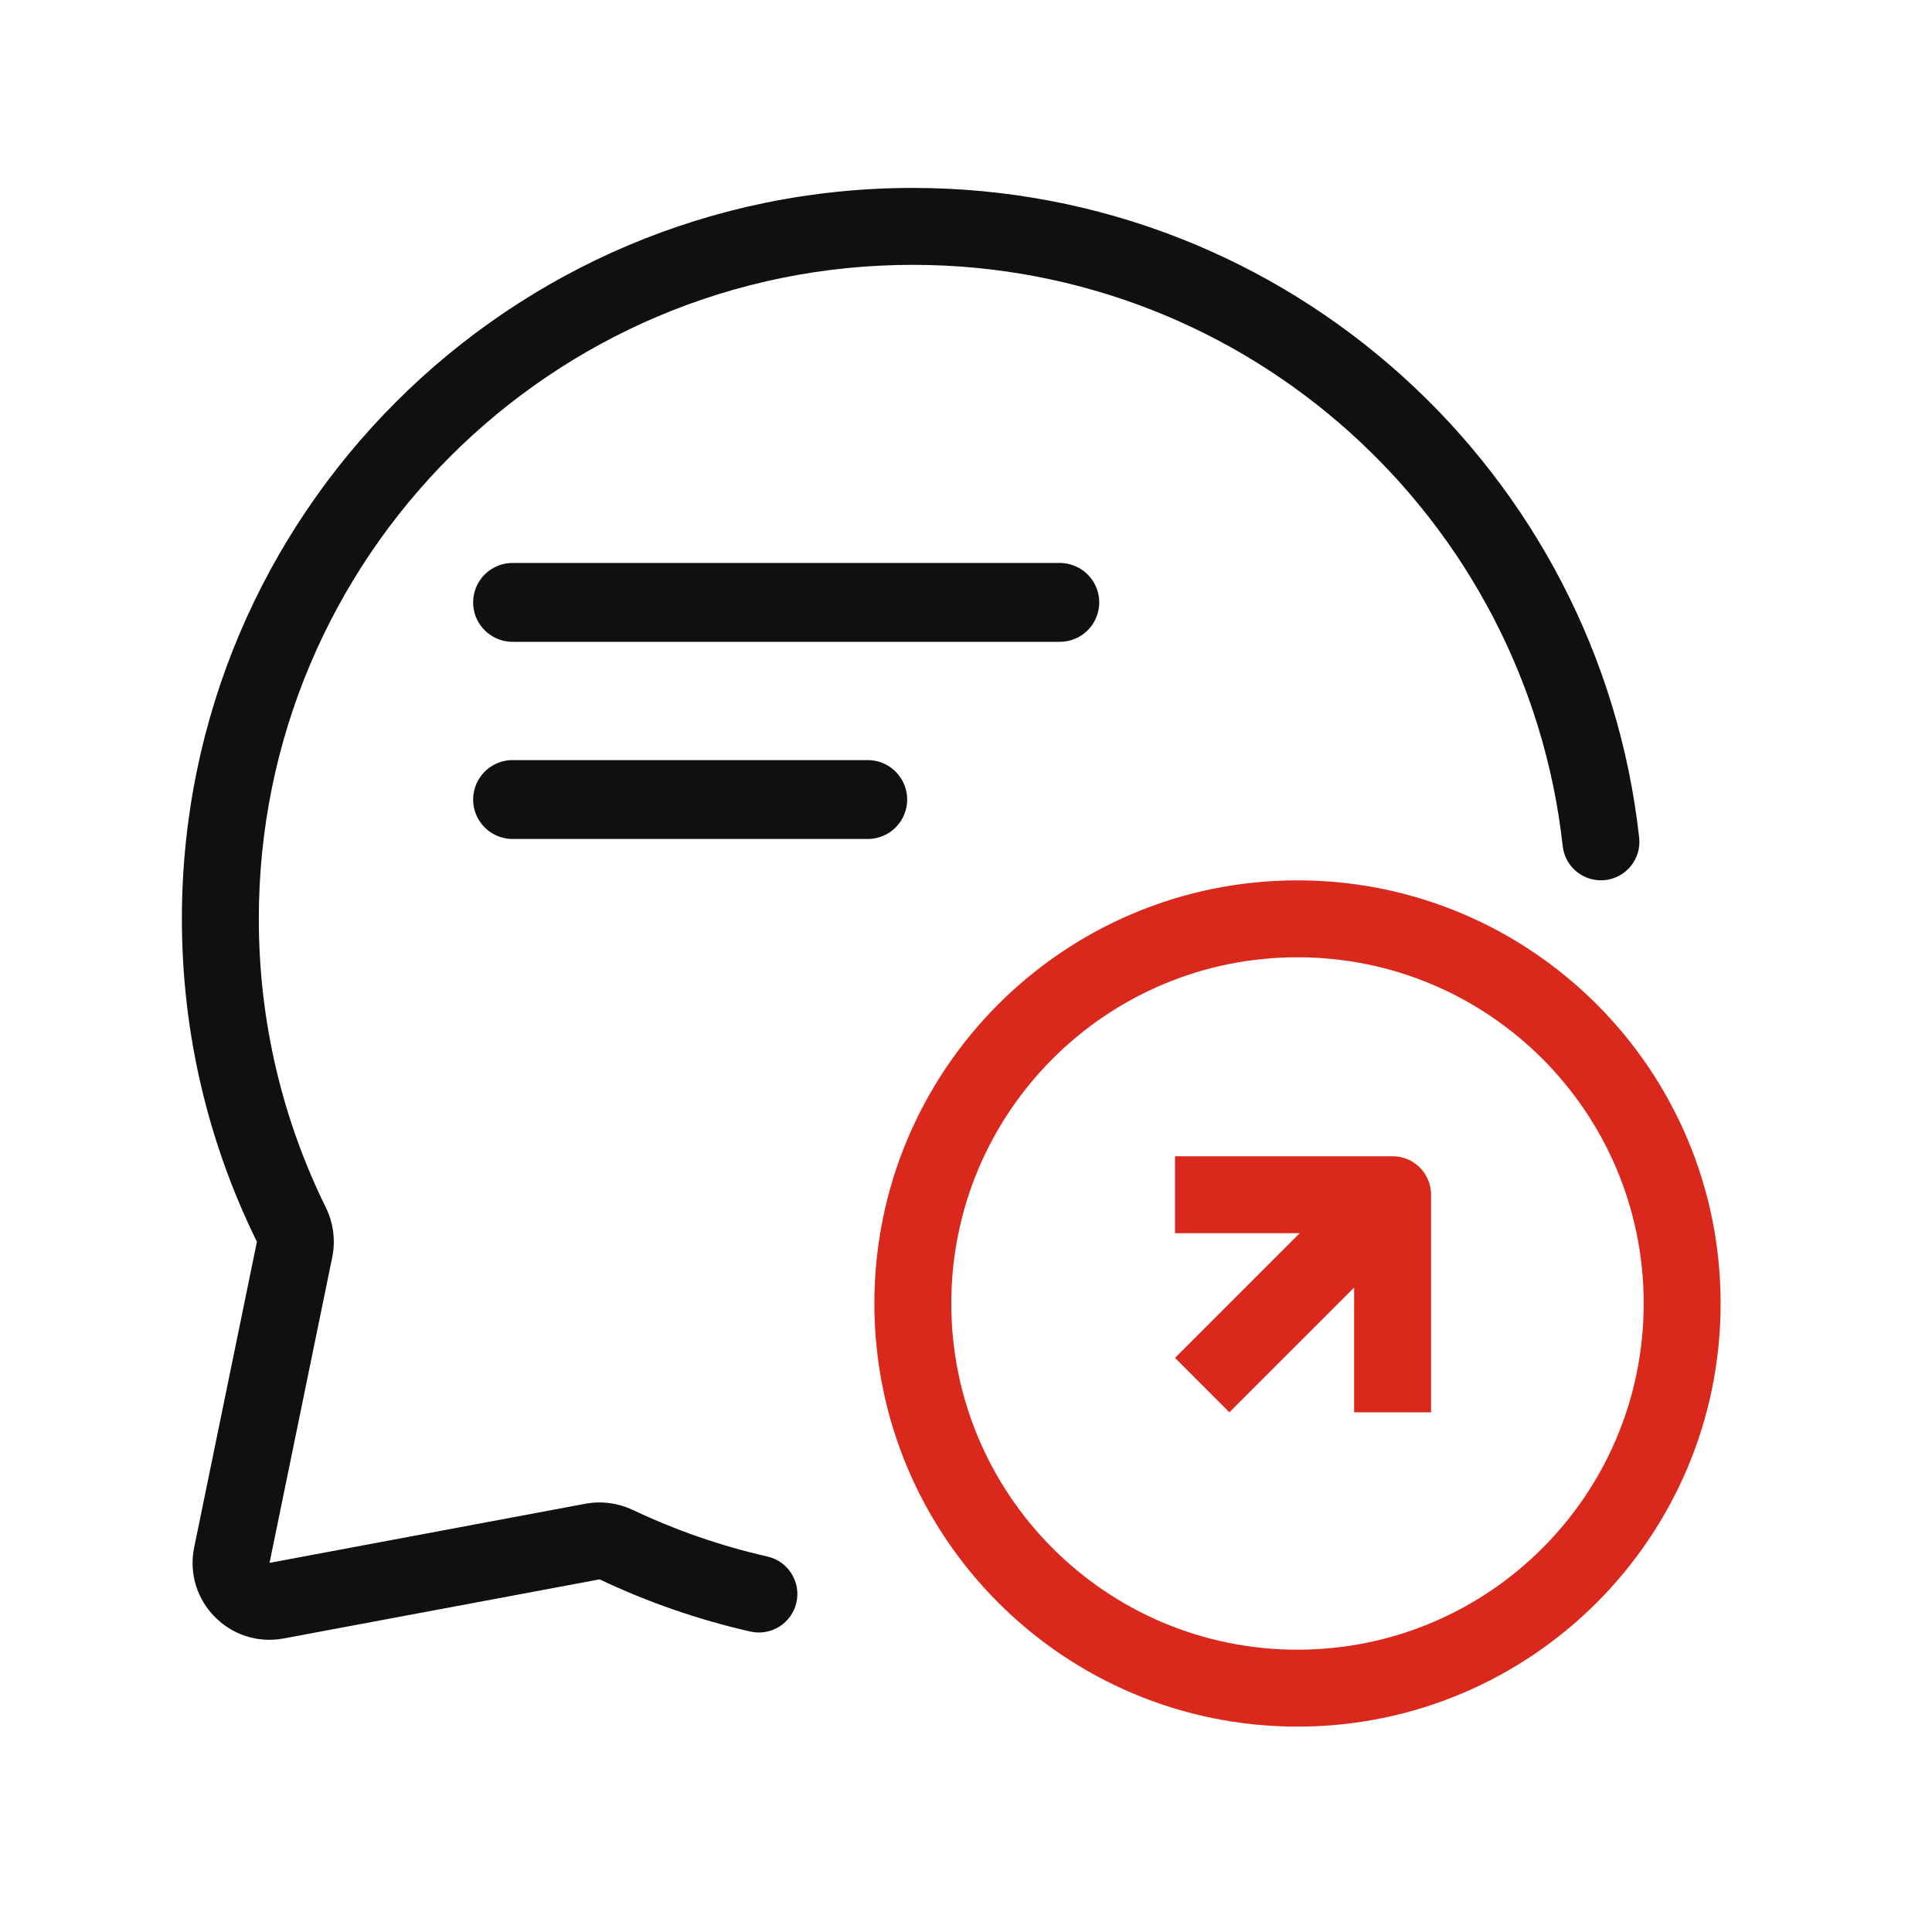
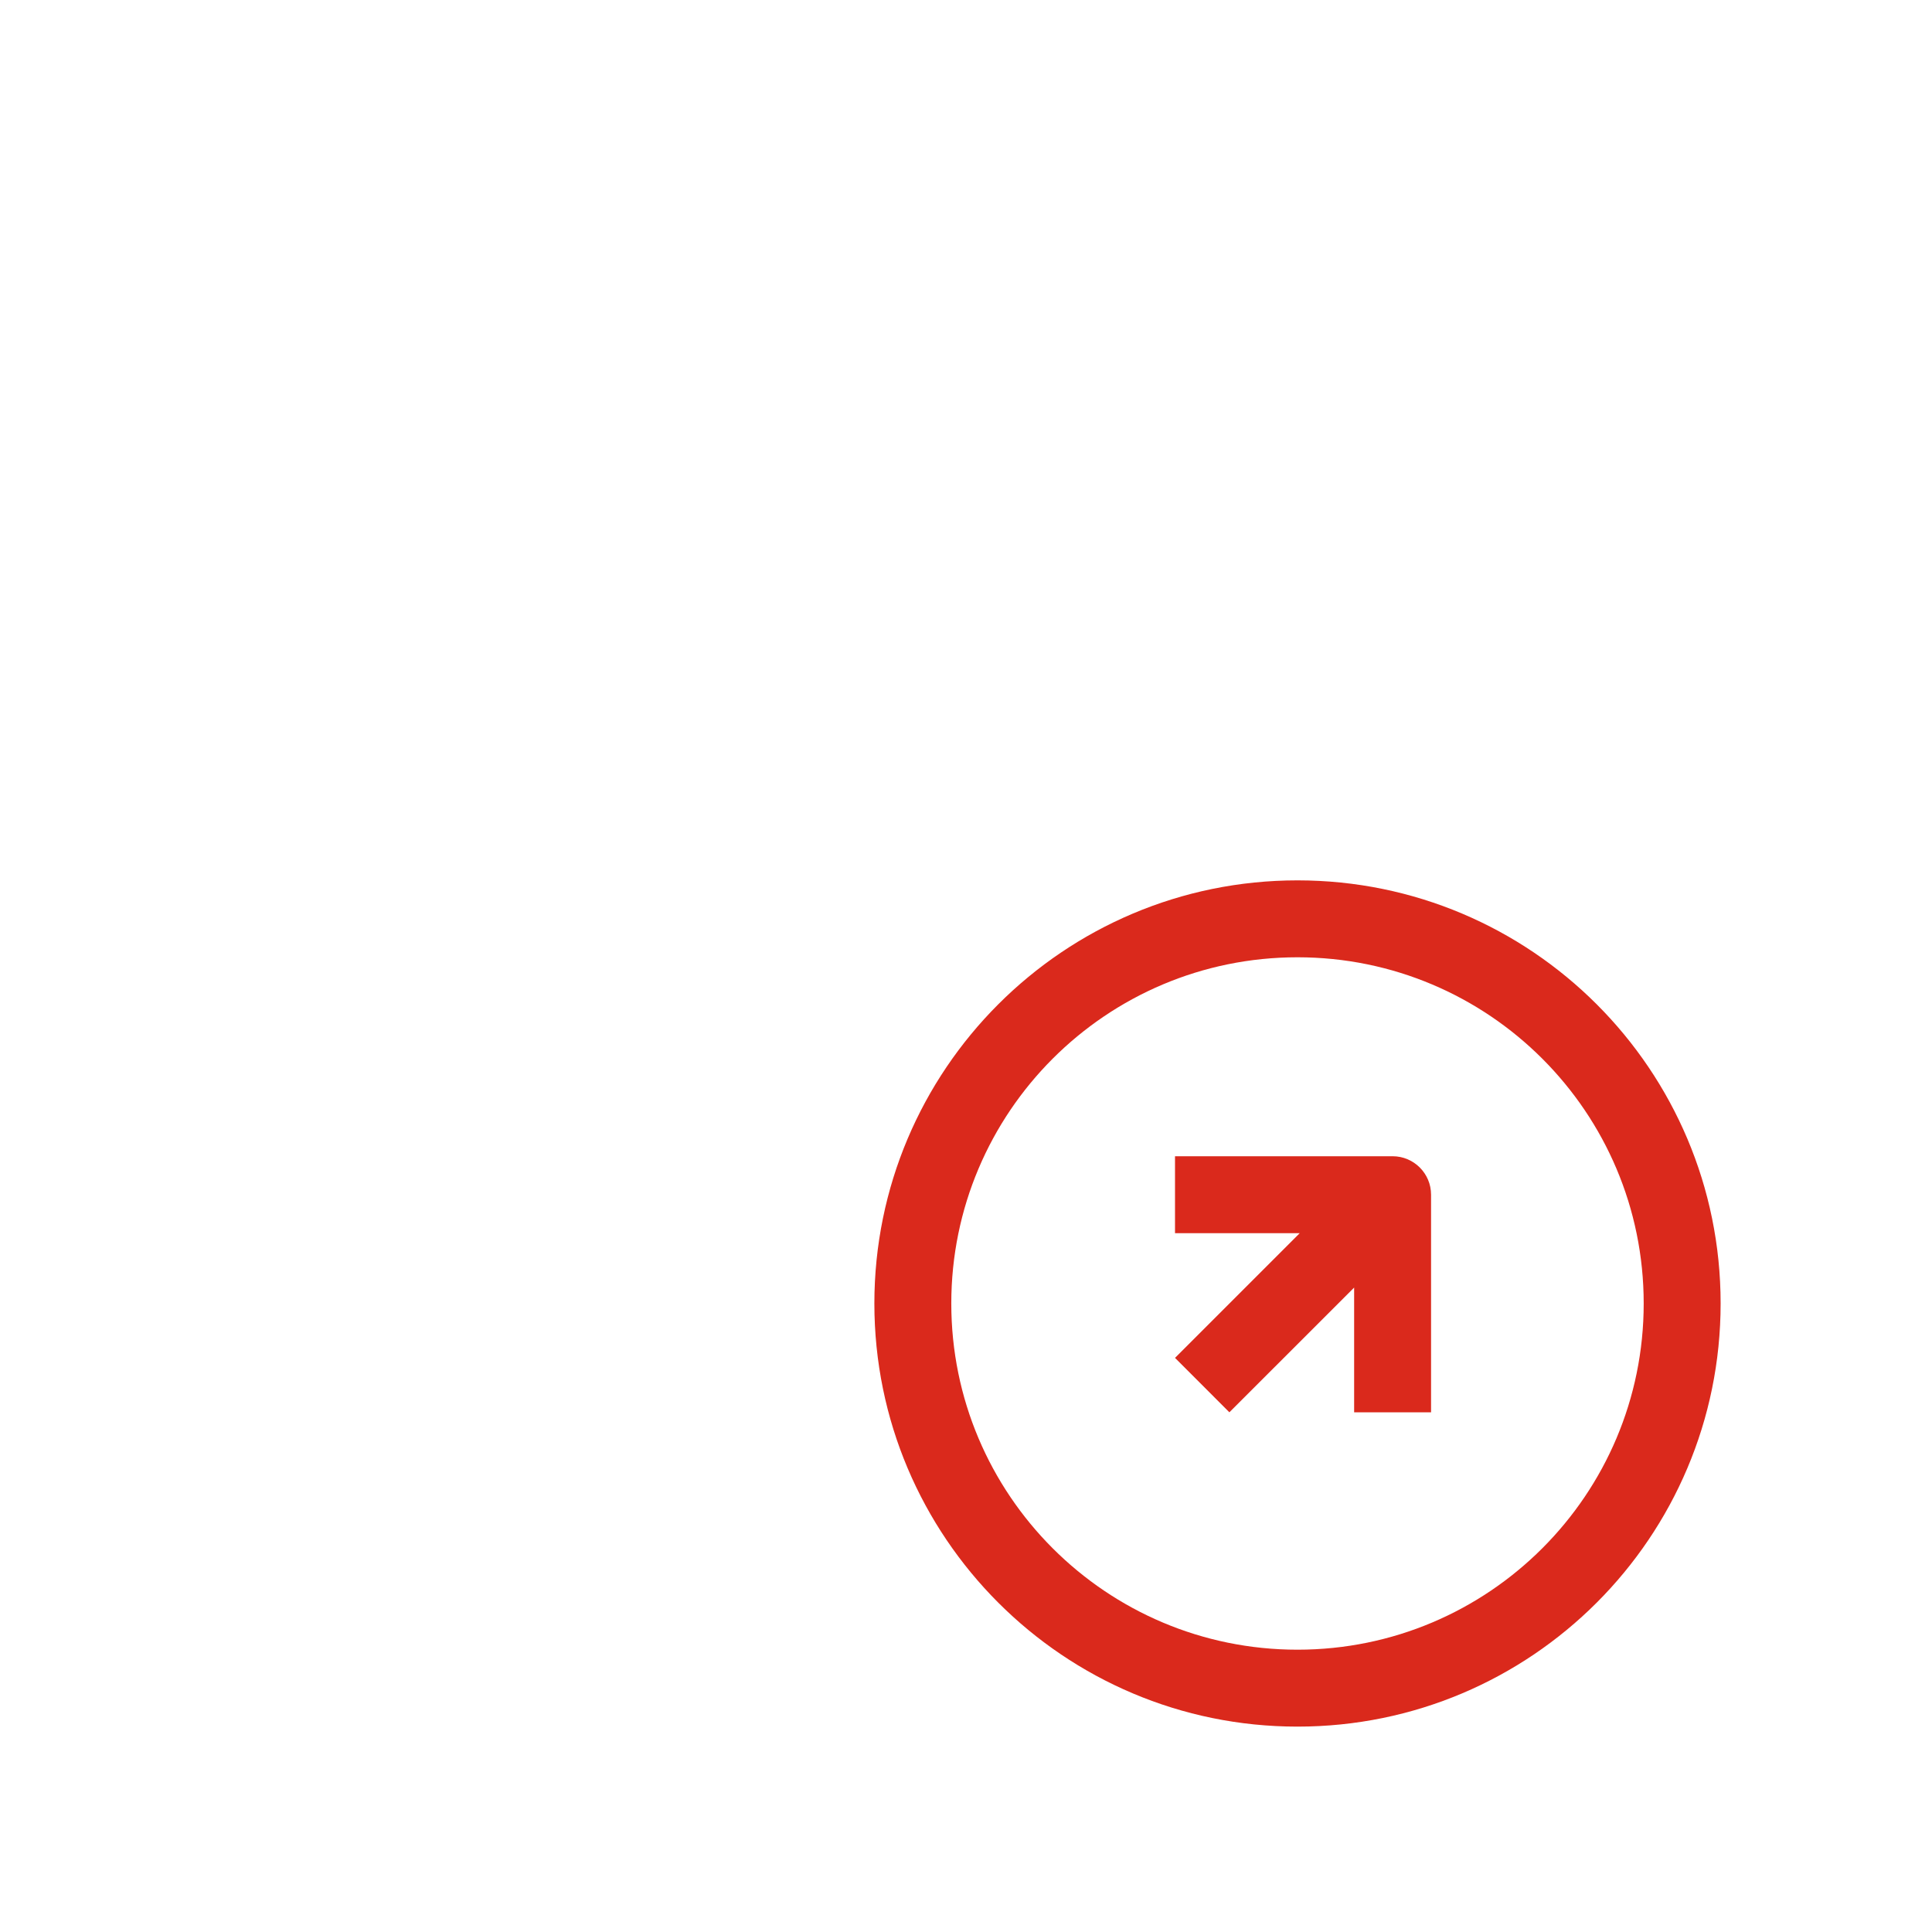
<svg xmlns="http://www.w3.org/2000/svg" width="49" height="49" viewBox="0 0 49 49" fill="none">
-   <path fill-rule="evenodd" clip-rule="evenodd" d="M23.15 6.717C13.99 6.717 6.564 14.143 6.564 23.303C6.564 25.93 7.175 28.412 8.26 30.617C8.45 31.002 8.517 31.449 8.426 31.889L6.836 39.638L14.844 38.139C15.264 38.06 15.688 38.124 16.057 38.299C17.134 38.809 18.274 39.207 19.463 39.477C19.989 39.596 20.318 40.119 20.199 40.644C20.079 41.17 19.557 41.499 19.031 41.38C17.701 41.078 16.425 40.633 15.221 40.062C15.21 40.057 15.204 40.057 15.203 40.057L7.195 41.555C5.833 41.81 4.646 40.603 4.925 39.245L6.515 31.498C6.515 31.497 6.515 31.49 6.509 31.479C5.295 29.011 4.613 26.235 4.613 23.303C4.613 13.065 12.912 4.766 23.15 4.766C32.692 4.766 40.548 11.975 41.573 21.244C41.632 21.78 41.246 22.262 40.711 22.321C40.175 22.38 39.693 21.994 39.634 21.459C38.717 13.167 31.686 6.717 23.15 6.717Z" fill="#101010" />
  <path fill-rule="evenodd" clip-rule="evenodd" d="M32.907 24.279C37.757 24.279 41.688 28.21 41.688 33.059C41.688 37.909 37.757 41.84 32.907 41.84C28.058 41.84 24.127 37.909 24.127 33.059C24.127 28.21 28.058 24.279 32.907 24.279ZM43.639 33.059C43.639 27.132 38.834 22.328 32.907 22.328C26.98 22.328 22.176 27.132 22.176 33.059C22.176 38.986 26.98 43.791 32.907 43.791C38.834 43.791 43.639 38.986 43.639 33.059Z" fill="#DA291C" />
  <path fill-rule="evenodd" clip-rule="evenodd" d="M36.295 30.3C36.295 29.762 35.858 29.325 35.32 29.325H29.801V31.276H32.964L29.801 34.439L31.18 35.819L34.344 32.656V35.819H36.295V30.3Z" fill="#DA291C" />
-   <path d="M13 15.278H26.879" stroke="#101010" stroke-width="2" stroke-linecap="round" />
-   <path d="M13 20.278H22.008" stroke="#101010" stroke-width="2" stroke-linecap="round" />
</svg>